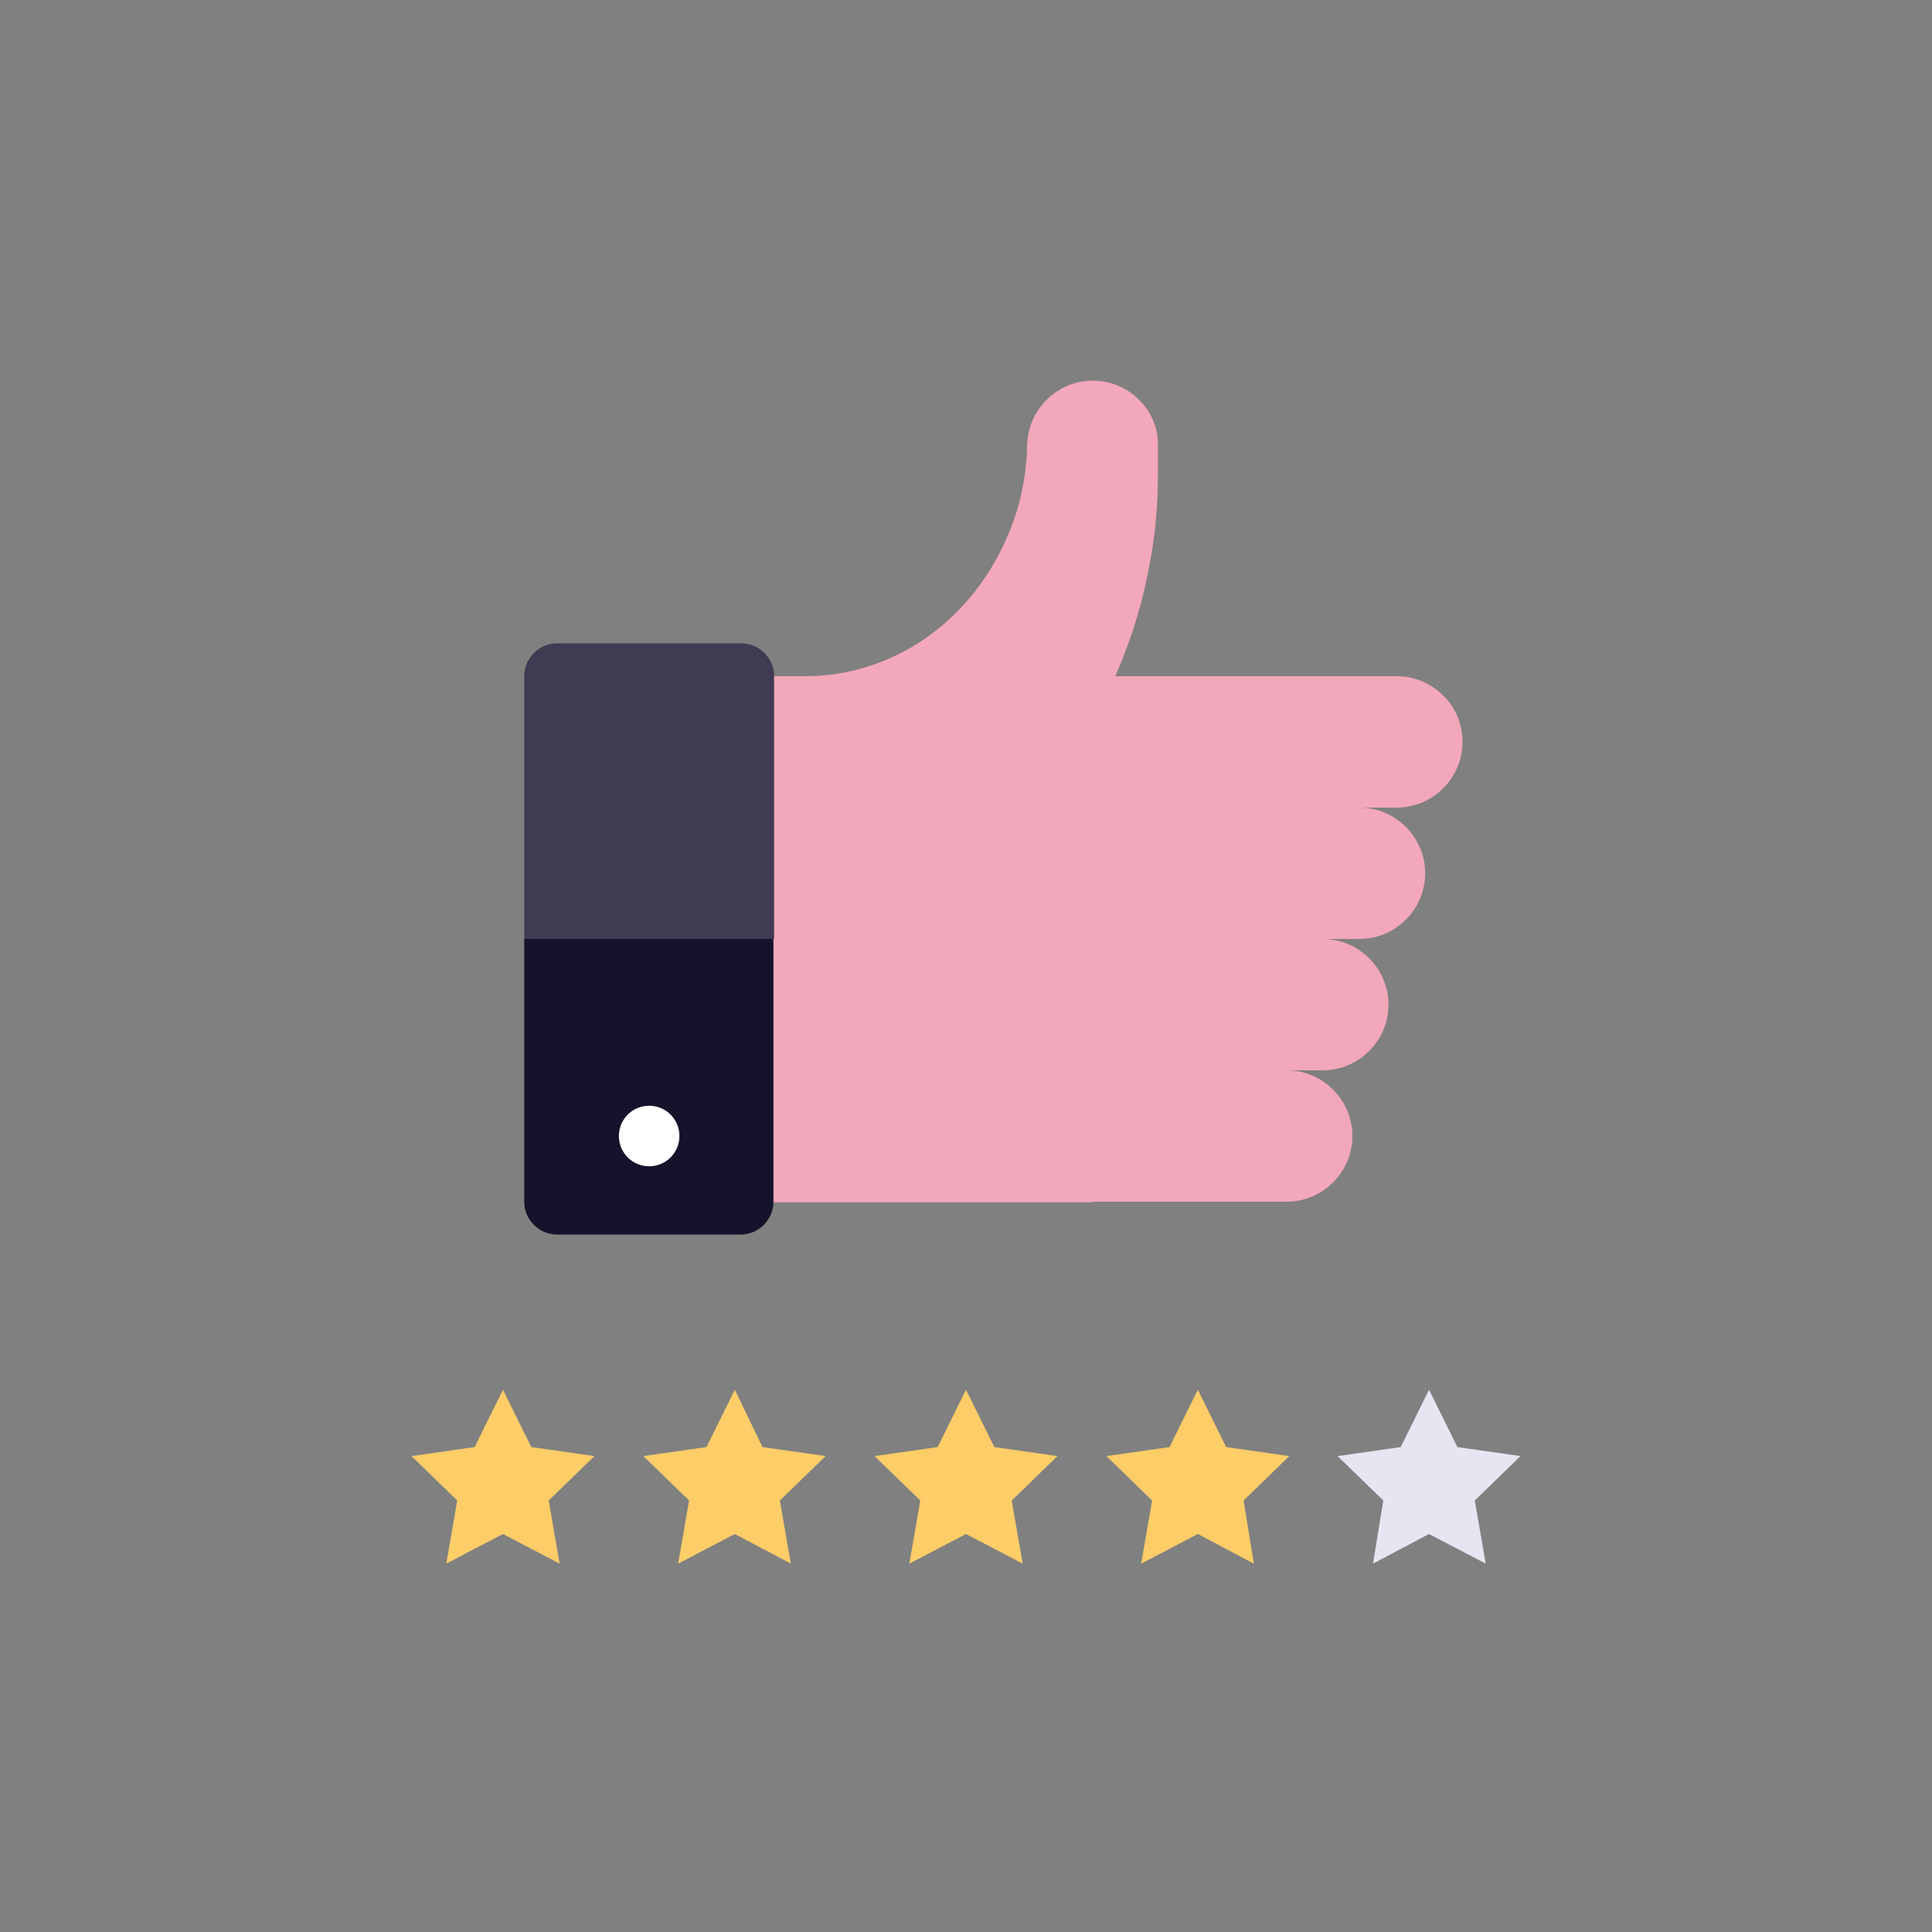
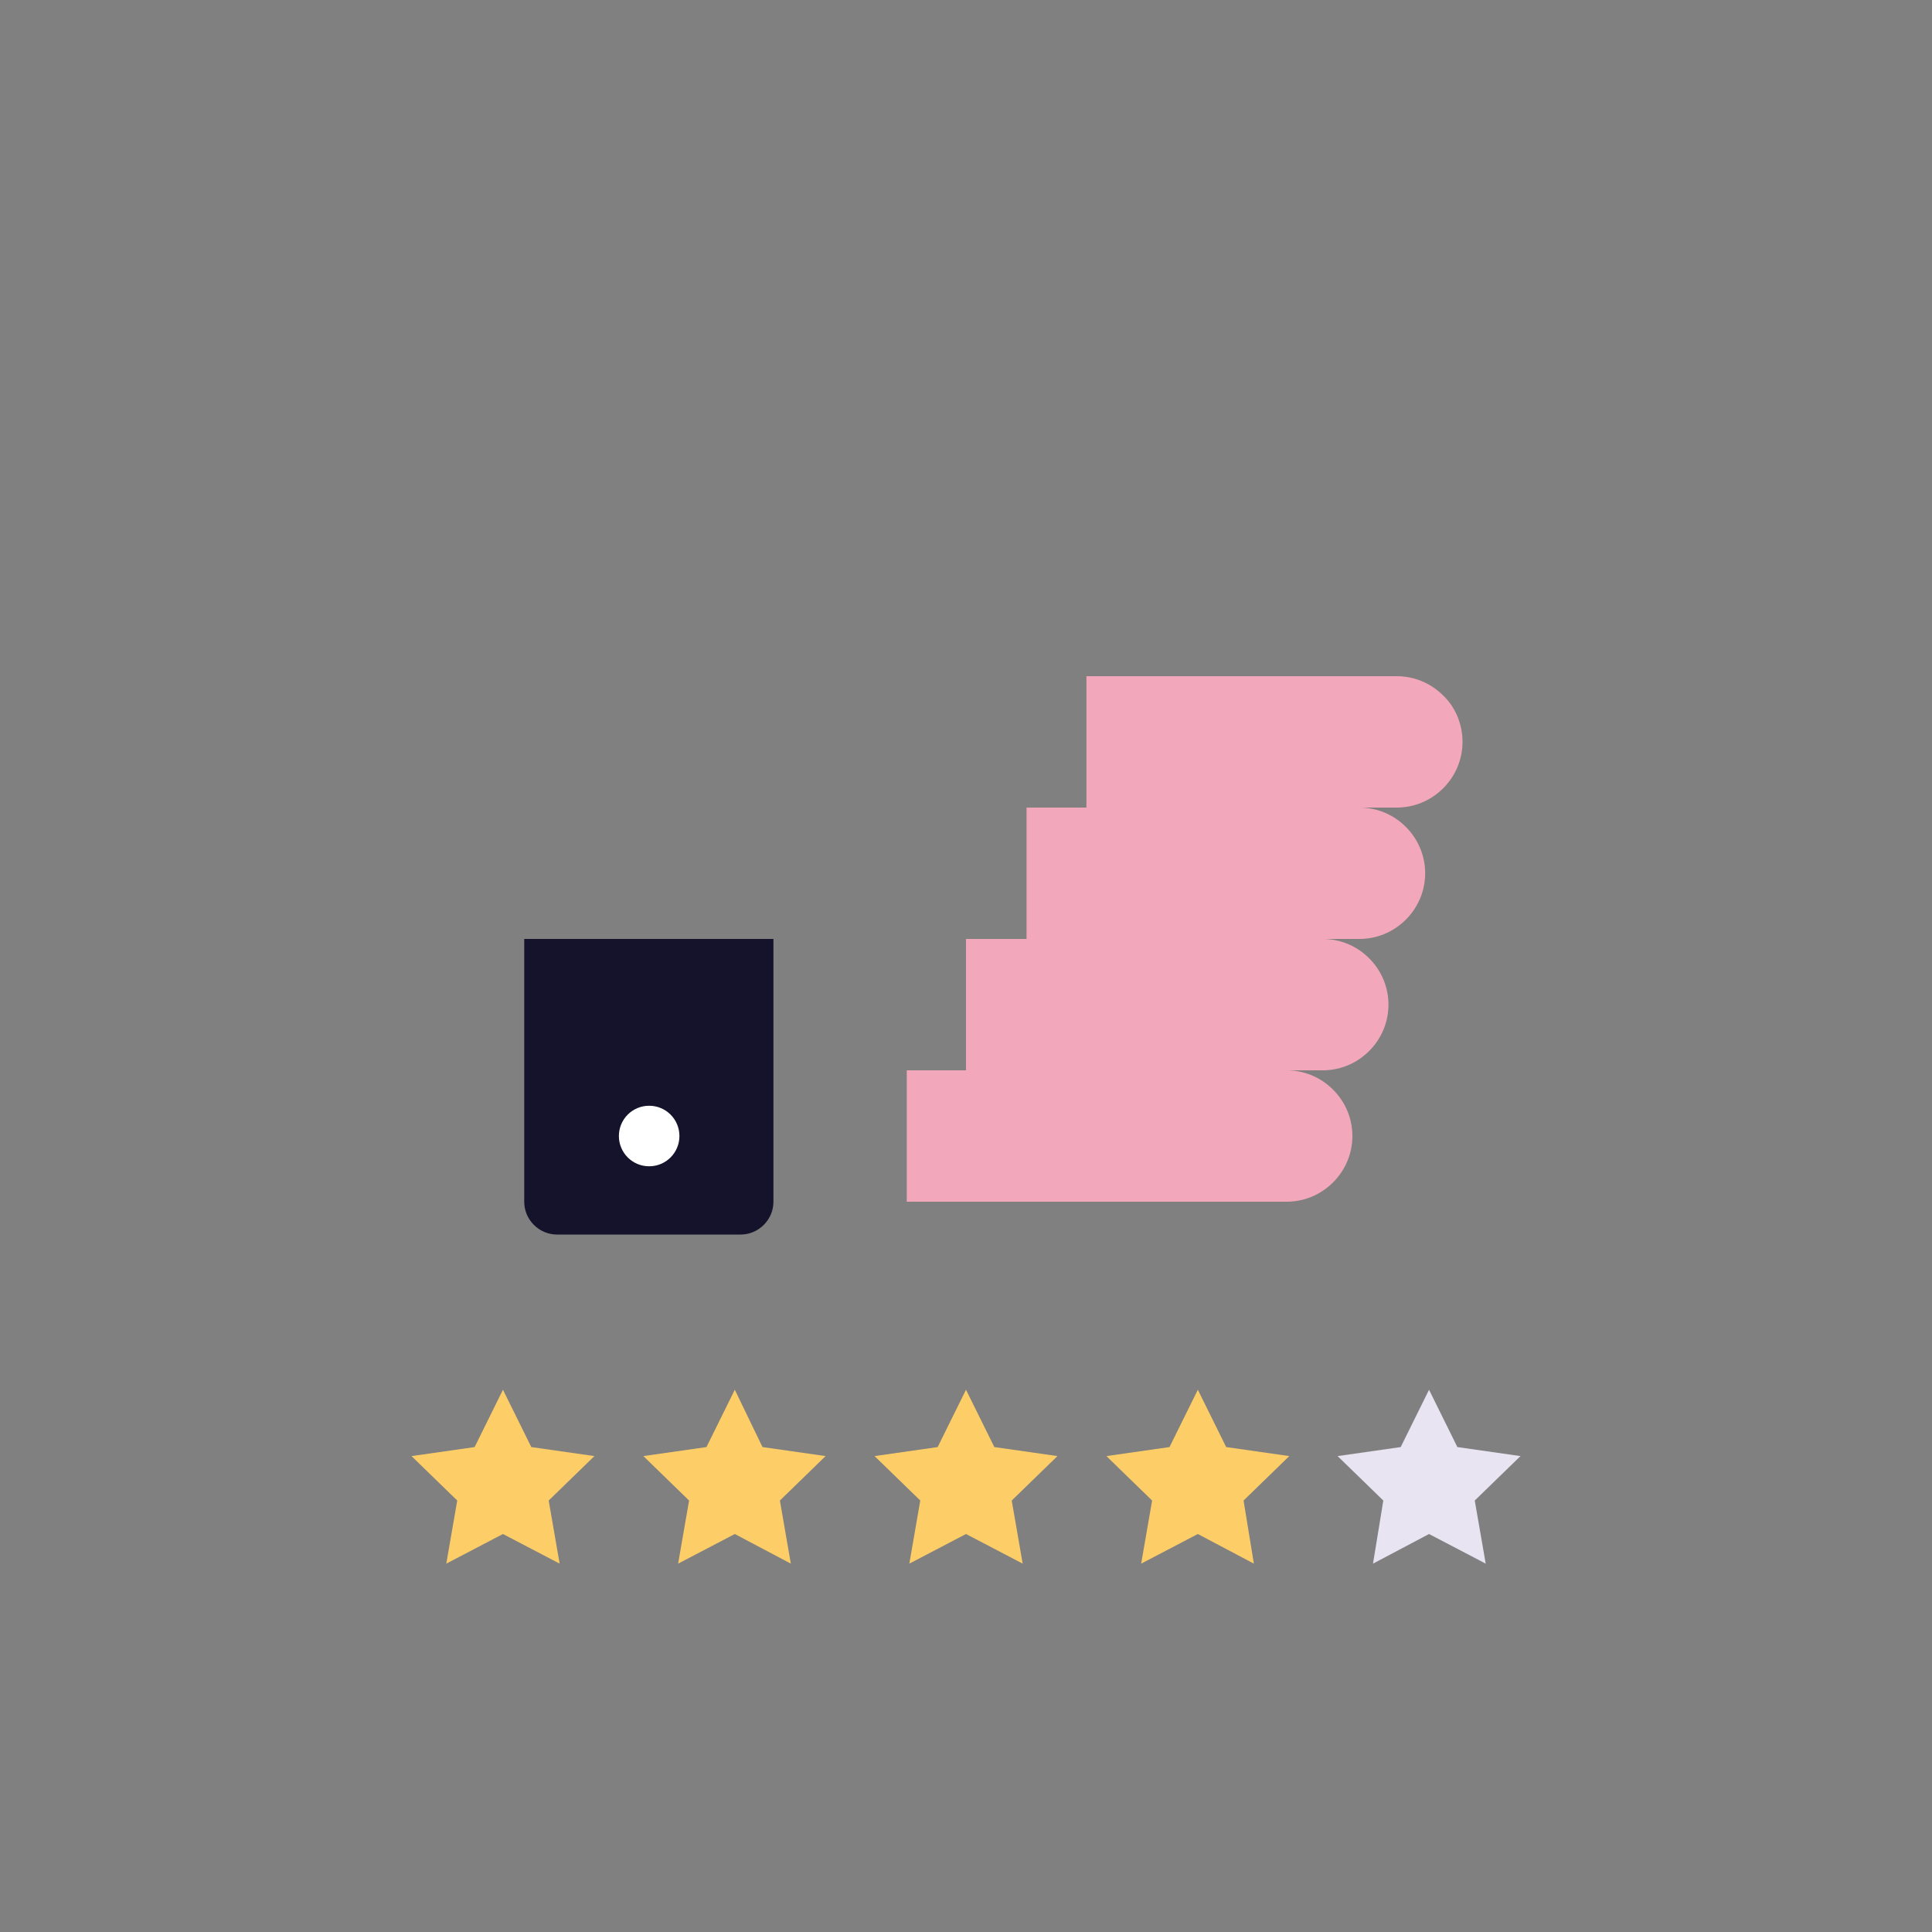
<svg xmlns="http://www.w3.org/2000/svg" version="1.1" id="Calque_1" x="0px" y="0px" viewBox="0 0 300 300" style="enable-background:new 0 0 300 300;" xml:space="preserve">
  <rect x="0" y="0" width="300" height="300" fill="#808080" stroke="none" />
  <g>
    <polygon style="fill:#FDCD68;" points="78.1,215.8 82.5,224.7 92.3,226.1 85.2,233 86.9,242.8 78.1,238.2 69.3,242.8 71,233    63.9,226.1 73.7,224.7  " />
    <polygon style="fill:#FDCD68;" points="114.1,215.8 118.4,224.7 128.2,226.1 121.1,233 122.8,242.8 114.1,238.2 105.3,242.8    107,233 99.9,226.1 109.7,224.7  " />
    <polygon style="fill:#FDCD68;" points="150,215.8 154.4,224.7 164.2,226.1 157.1,233 158.8,242.8 150,238.2 141.2,242.8 142.9,233    135.8,226.1 145.6,224.7  " />
    <polygon style="fill:#FDCD68;" points="186,215.8 190.4,224.7 200.2,226.1 193.1,233 194.7,242.8 186,238.2 177.2,242.8 178.9,233    171.8,226.1 181.6,224.7  " />
    <polygon style="fill:#E8E4F2;" points="221.9,215.8 226.3,224.7 236.1,226.1 229,233 230.7,242.8 221.9,238.2 213.2,242.8    214.8,233 207.7,226.1 217.5,224.7  " />
    <g>
      <g>
        <path style="fill:#F3A7BA;" d="M224.1,108c-2-2-4.6-3-7.2-3h-48.2v20.4h48.2c2.6,0,5.2-1,7.2-3c2-2,3-4.6,3-7.2     C227.1,112.6,226.1,109.9,224.1,108z" />
        <path style="fill:#F3A7BA;" d="M218.3,128.4c-2-2-4.6-3-7.2-3h-51.7v20.4h51.7c2.6,0,5.2-1,7.2-3c2-2,3-4.6,3-7.2     S220.3,130.4,218.3,128.4z" />
        <path style="fill:#F3A7BA;" d="M212.6,148.8c-2-2-4.6-3-7.2-3H150v20.4h55.4c2.6,0,5.2-1,7.2-3c2-2,3-4.6,3-7.2     S214.6,150.8,212.6,148.8z" />
        <path style="fill:#F3A7BA;" d="M207,169.2c-2-2-4.6-3-7.2-3h-59v20.4h59c2.6,0,5.2-1,7.2-3c2-2,3-4.6,3-7.2     C210,173.8,209,171.2,207,169.2z" />
-         <path style="fill:#F3A7BA;" d="M176.9,62.1c-2-2-4.6-3-7.2-3c-2.6,0-5.2,1-7.2,3c-2,2-3,4.6-3,7.2v-1c0,4.9-0.9,10-3,14.8     c-2,4.8-4.9,9-8.4,12.4c-3,2.9-6.5,5.3-10.6,7c-4.1,1.7-8.3,2.5-12.5,2.5h-5v81.7h49.6v-72.9l4.7-11.5c1.8-4.5,3.2-9.2,4.1-14.1     c1-4.9,1.4-9.8,1.4-14.6v-4.3C179.9,66.7,178.9,64.1,176.9,62.1z" />
      </g>
      <g>
-         <path style="fill:#403A53;" d="M120.1,145.8H81.4V105c0-1.3,0.5-2.6,1.5-3.6c1-1,2.3-1.5,3.6-1.5h28.6c1.3,0,2.6,0.5,3.6,1.5     c1,1,1.5,2.3,1.5,3.6V145.8z" />
        <path style="fill:#15132B;" d="M120.1,186.6c0,1.3-0.5,2.6-1.5,3.6c-1,1-2.3,1.5-3.6,1.5H86.5c-1.3,0-2.6-0.5-3.6-1.5     c-1-1-1.5-2.3-1.5-3.6v-40.8h38.7V186.6z" />
        <path style="fill:#FFFFFF;" d="M105.5,176.4c0,2.6-2.1,4.7-4.7,4.7c-2.6,0-4.7-2.1-4.7-4.7s2.1-4.7,4.7-4.7     C103.4,171.7,105.5,173.8,105.5,176.4z" />
      </g>
    </g>
  </g>
</svg>